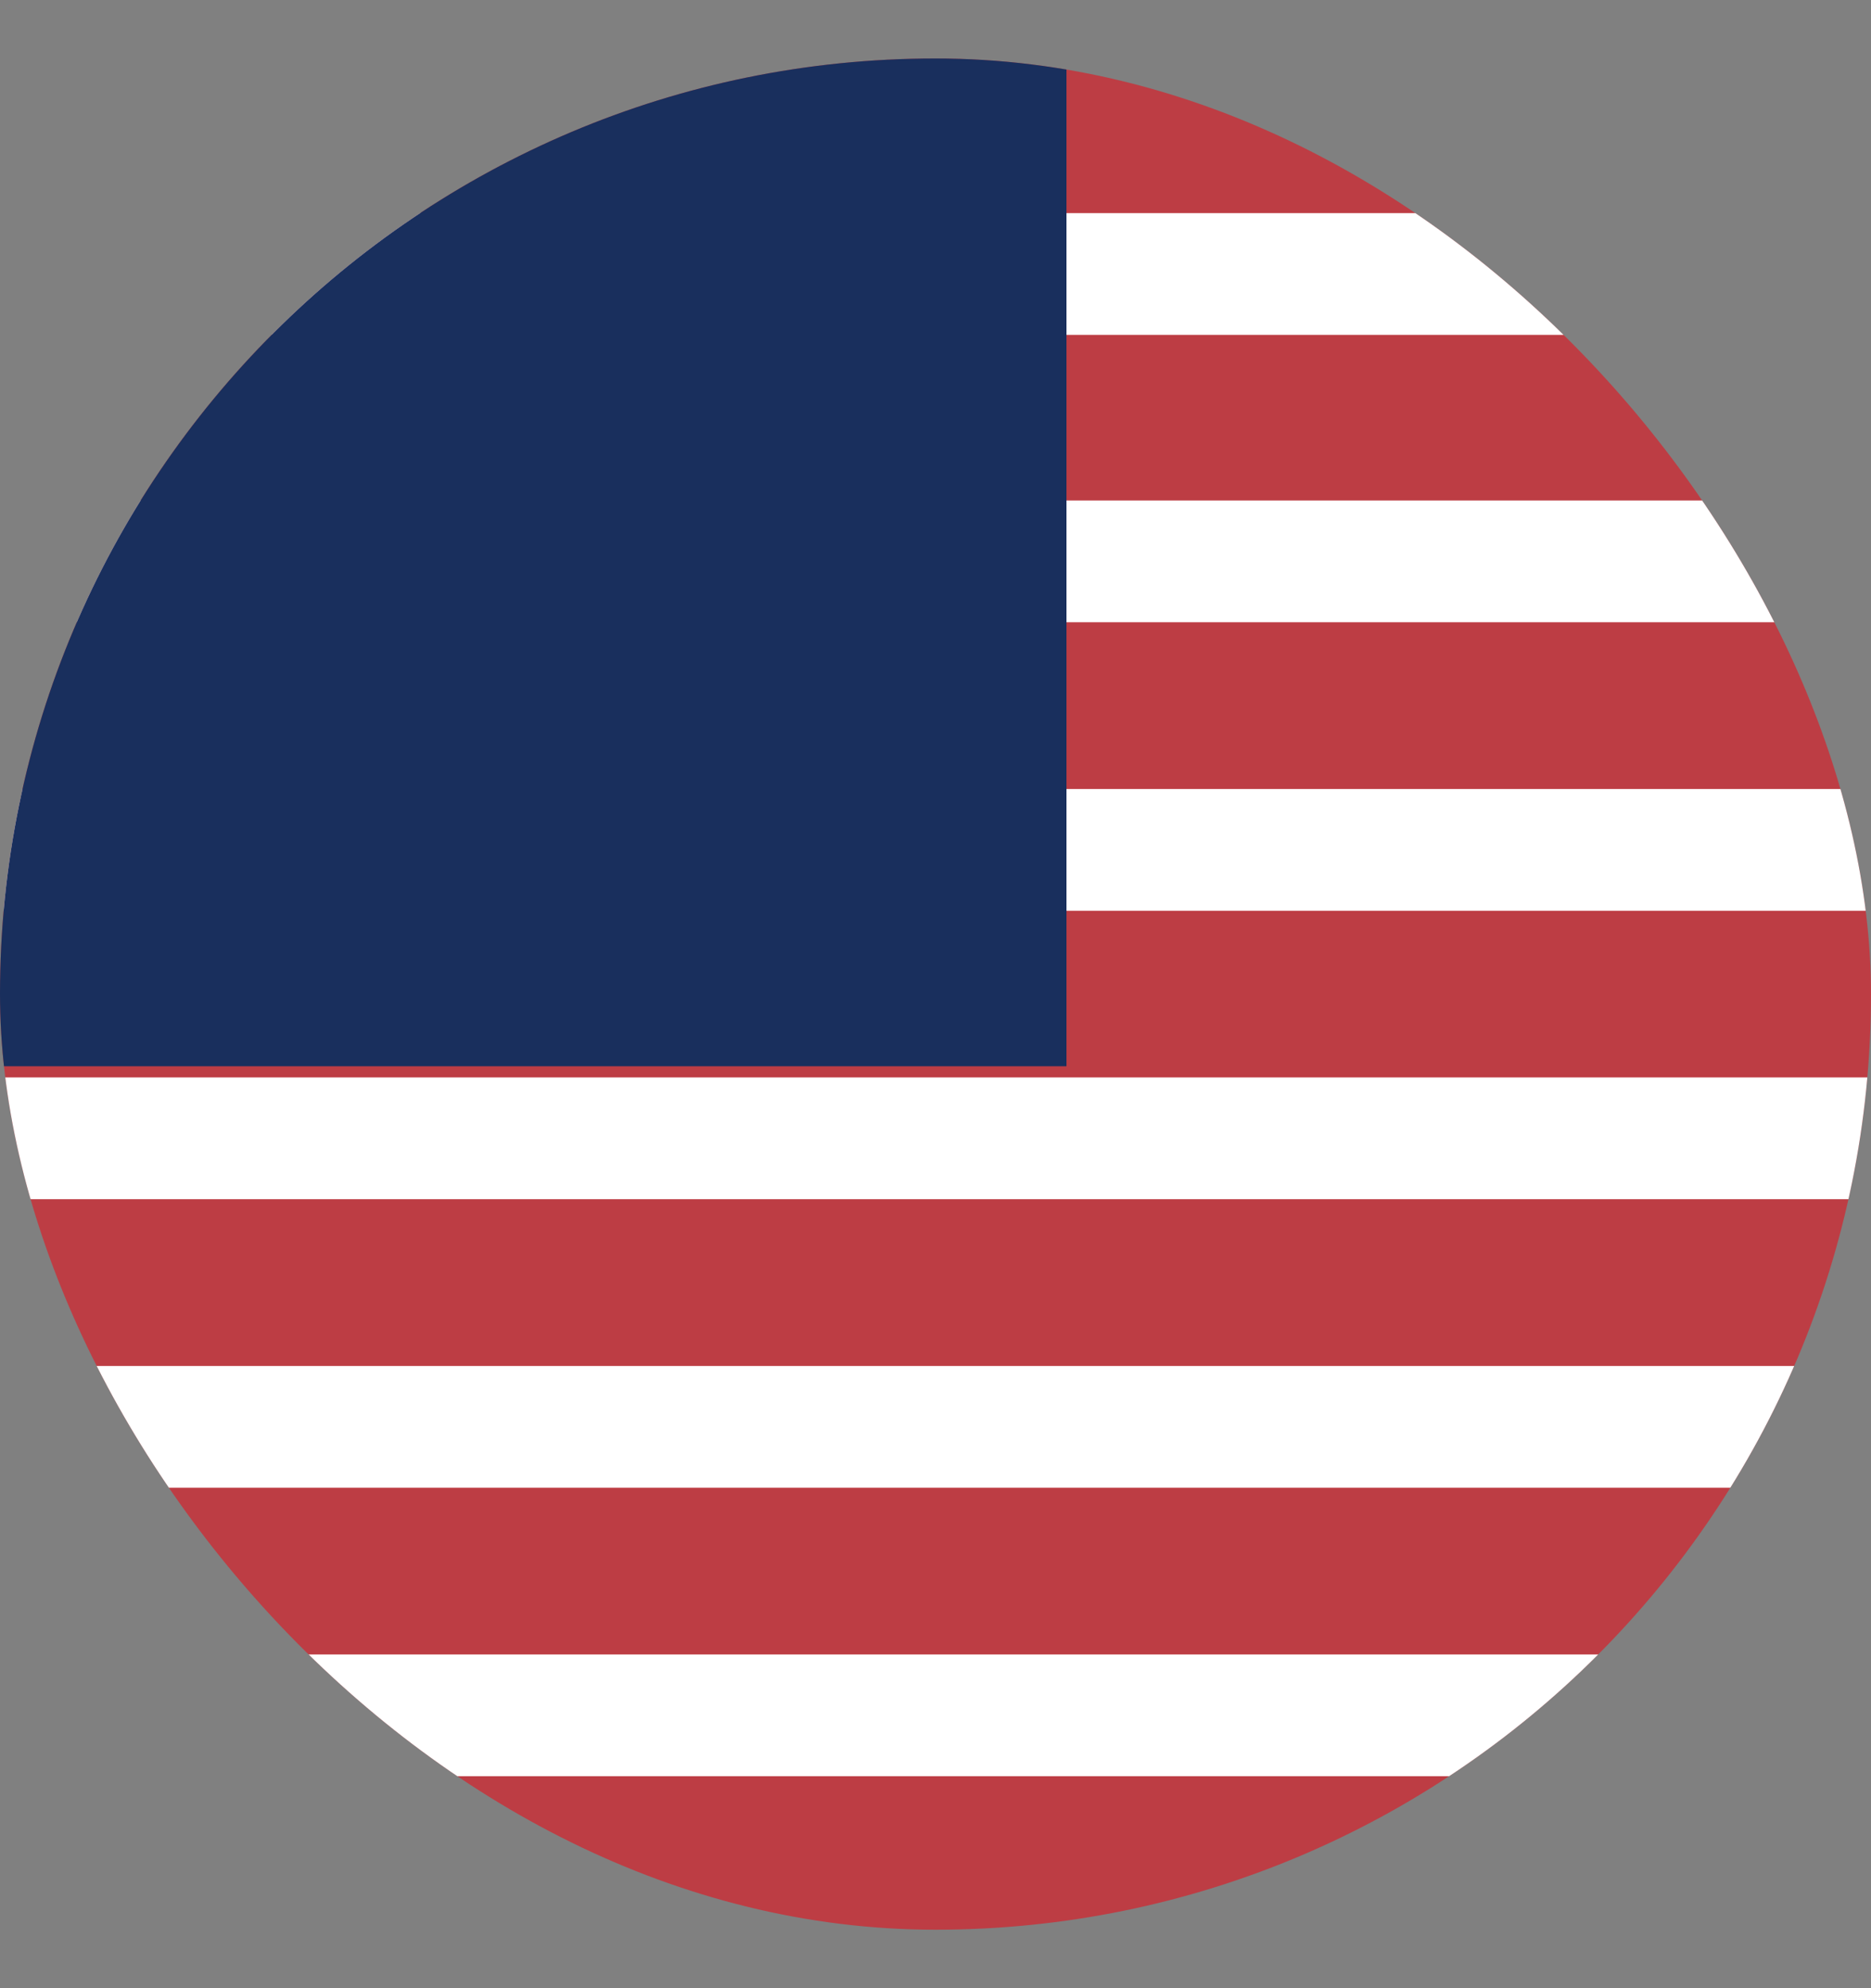
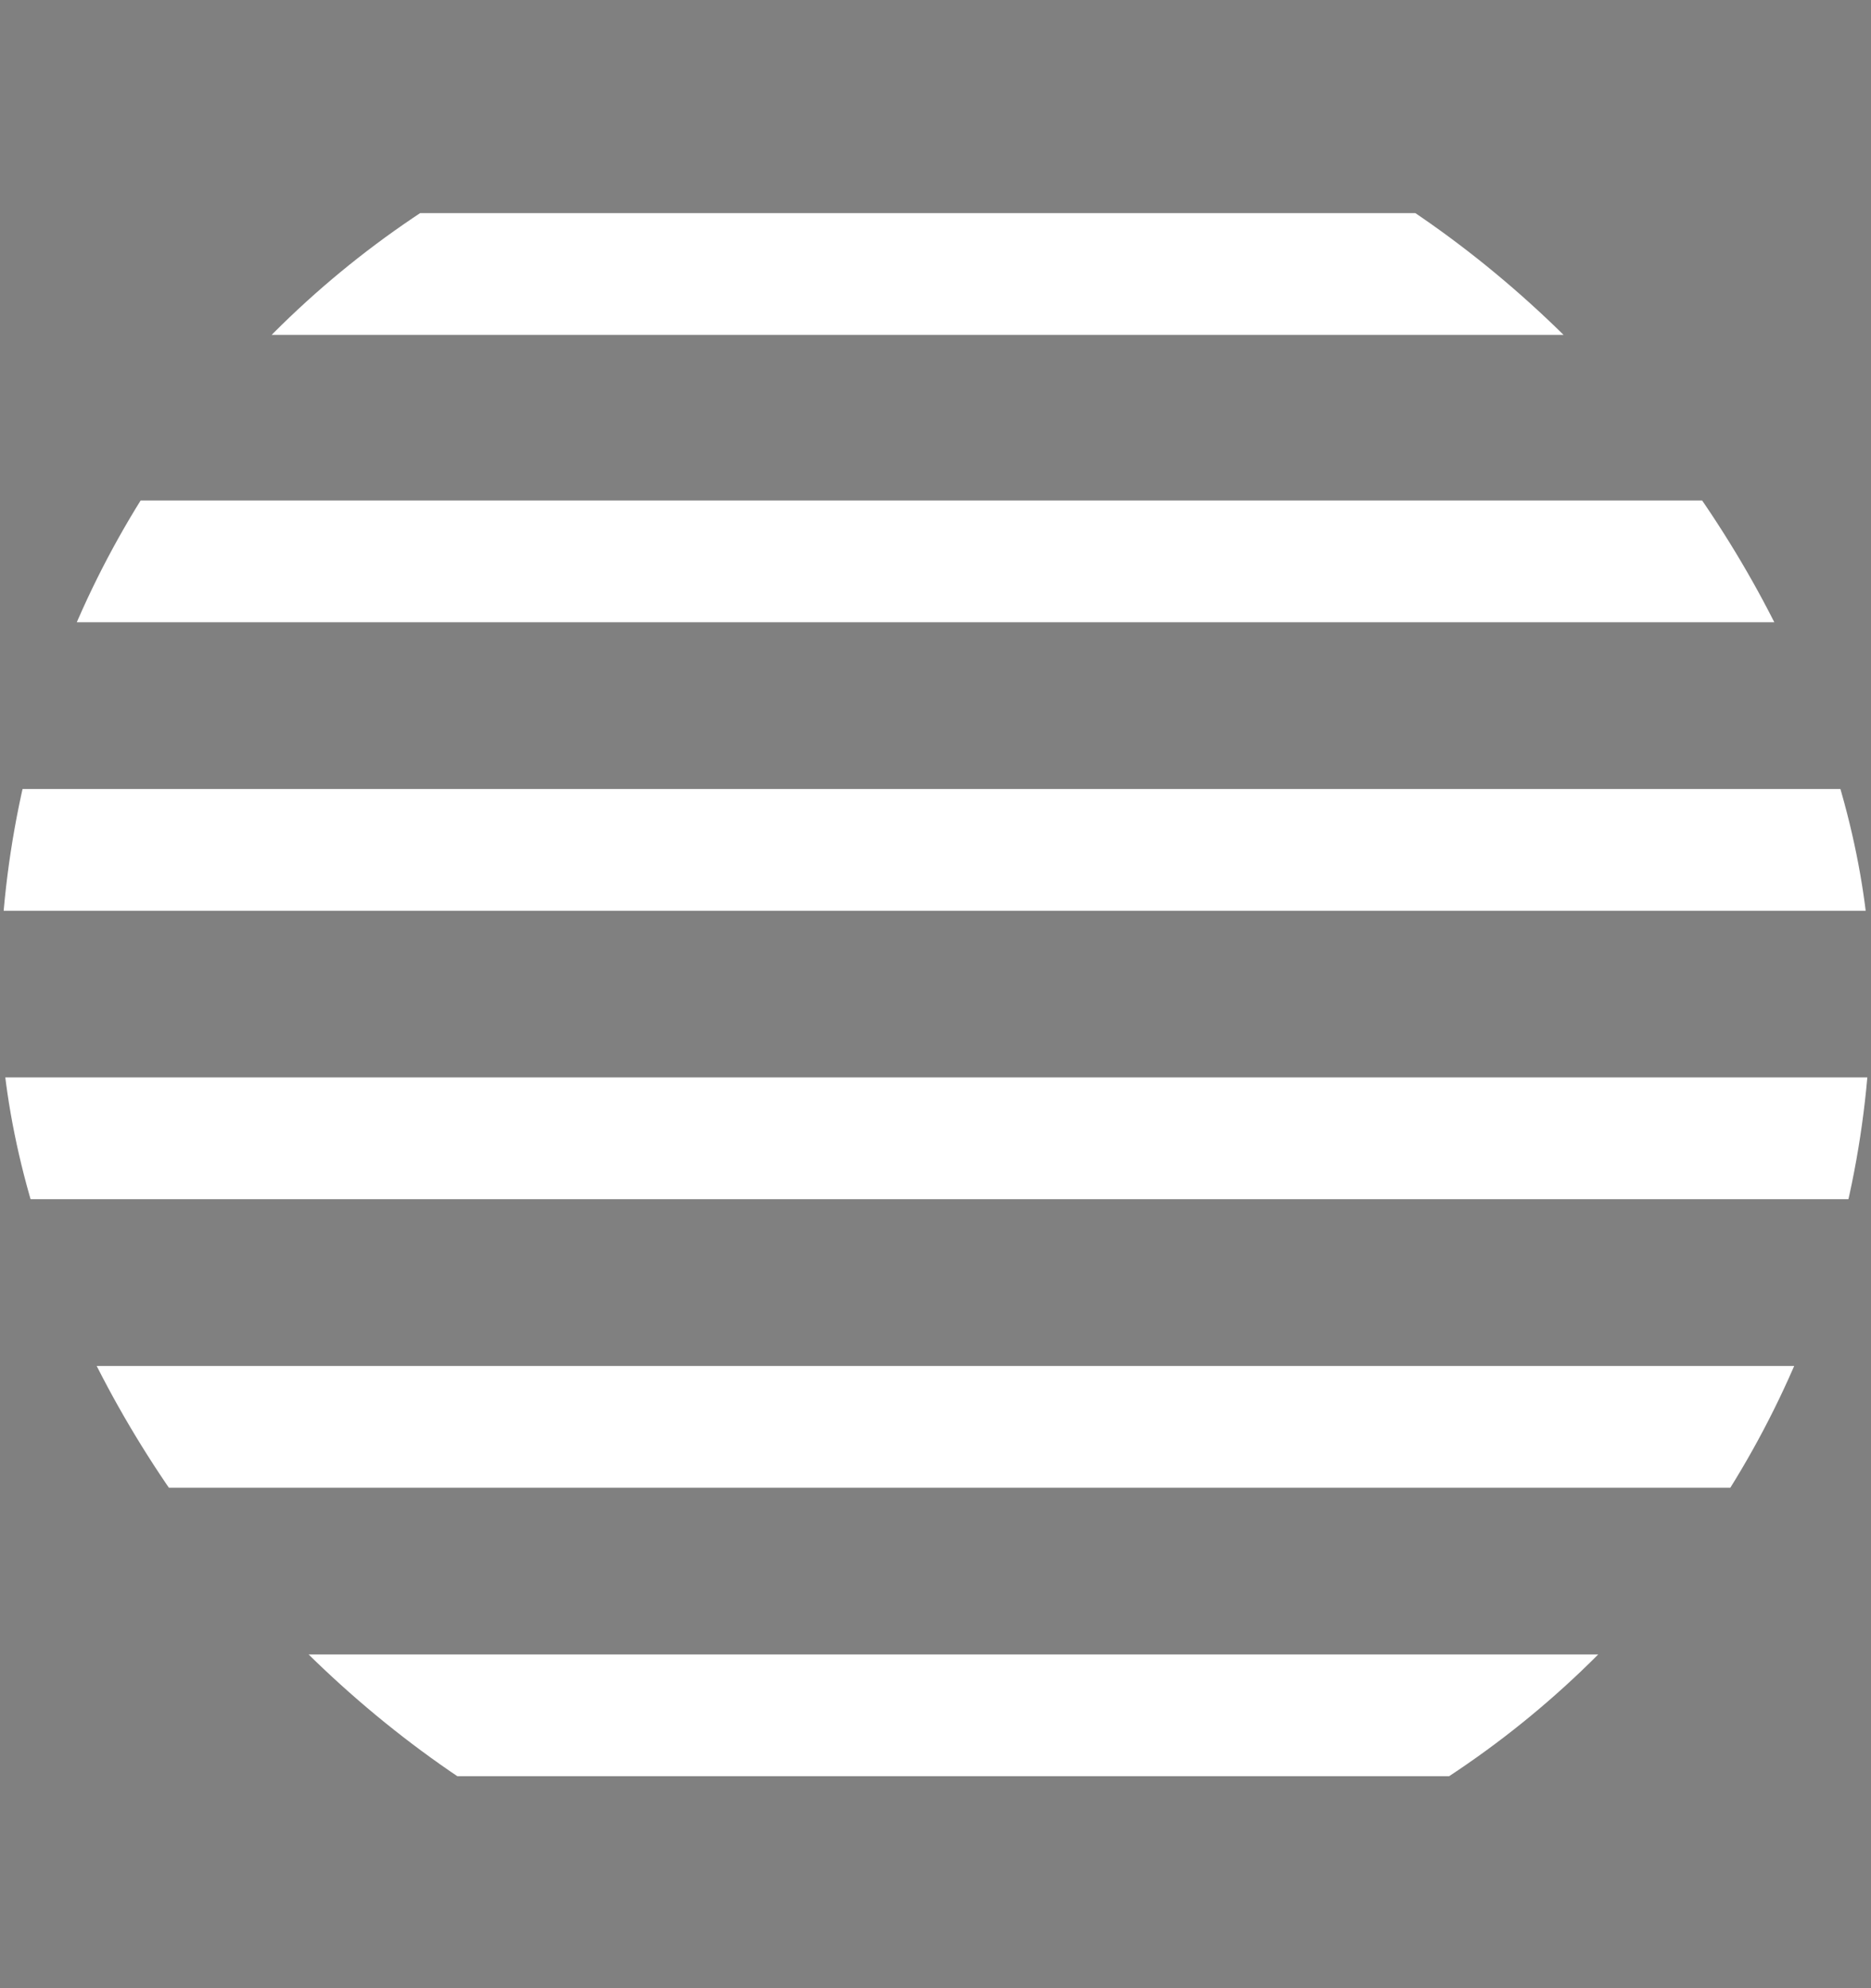
<svg xmlns="http://www.w3.org/2000/svg" width="16" height="17" viewBox="0 0 16 17" fill="none">
  <rect x="0" y="0" width="16" height="17" fill="#808080" stroke="none" />
  <g clip-path="url(#clip0_5540_6294)">
-     <path d="M0 0.5H16V16.5H0" fill="#BD3D44" />
    <path d="M0 2.343H16H0ZM0 4.8H16H0ZM0 7.267H16H0ZM0 9.733H16H0ZM0 12.2H16H0ZM0 14.667H16H0Z" fill="black" />
    <path d="M0 2.343H16M0 4.8H16M0 7.267H16M0 9.733H16M0 12.2H16M0 14.667H16" stroke="white" stroke-width="1.041" />
-     <path d="M0 0.5H9.12V9.117H0" fill="#192F5D" />
  </g>
  <defs>
    <clipPath id="clip0_5540_6294">
      <rect y="0.5" width="16" height="16" rx="8" fill="white" />
    </clipPath>
  </defs>
</svg>